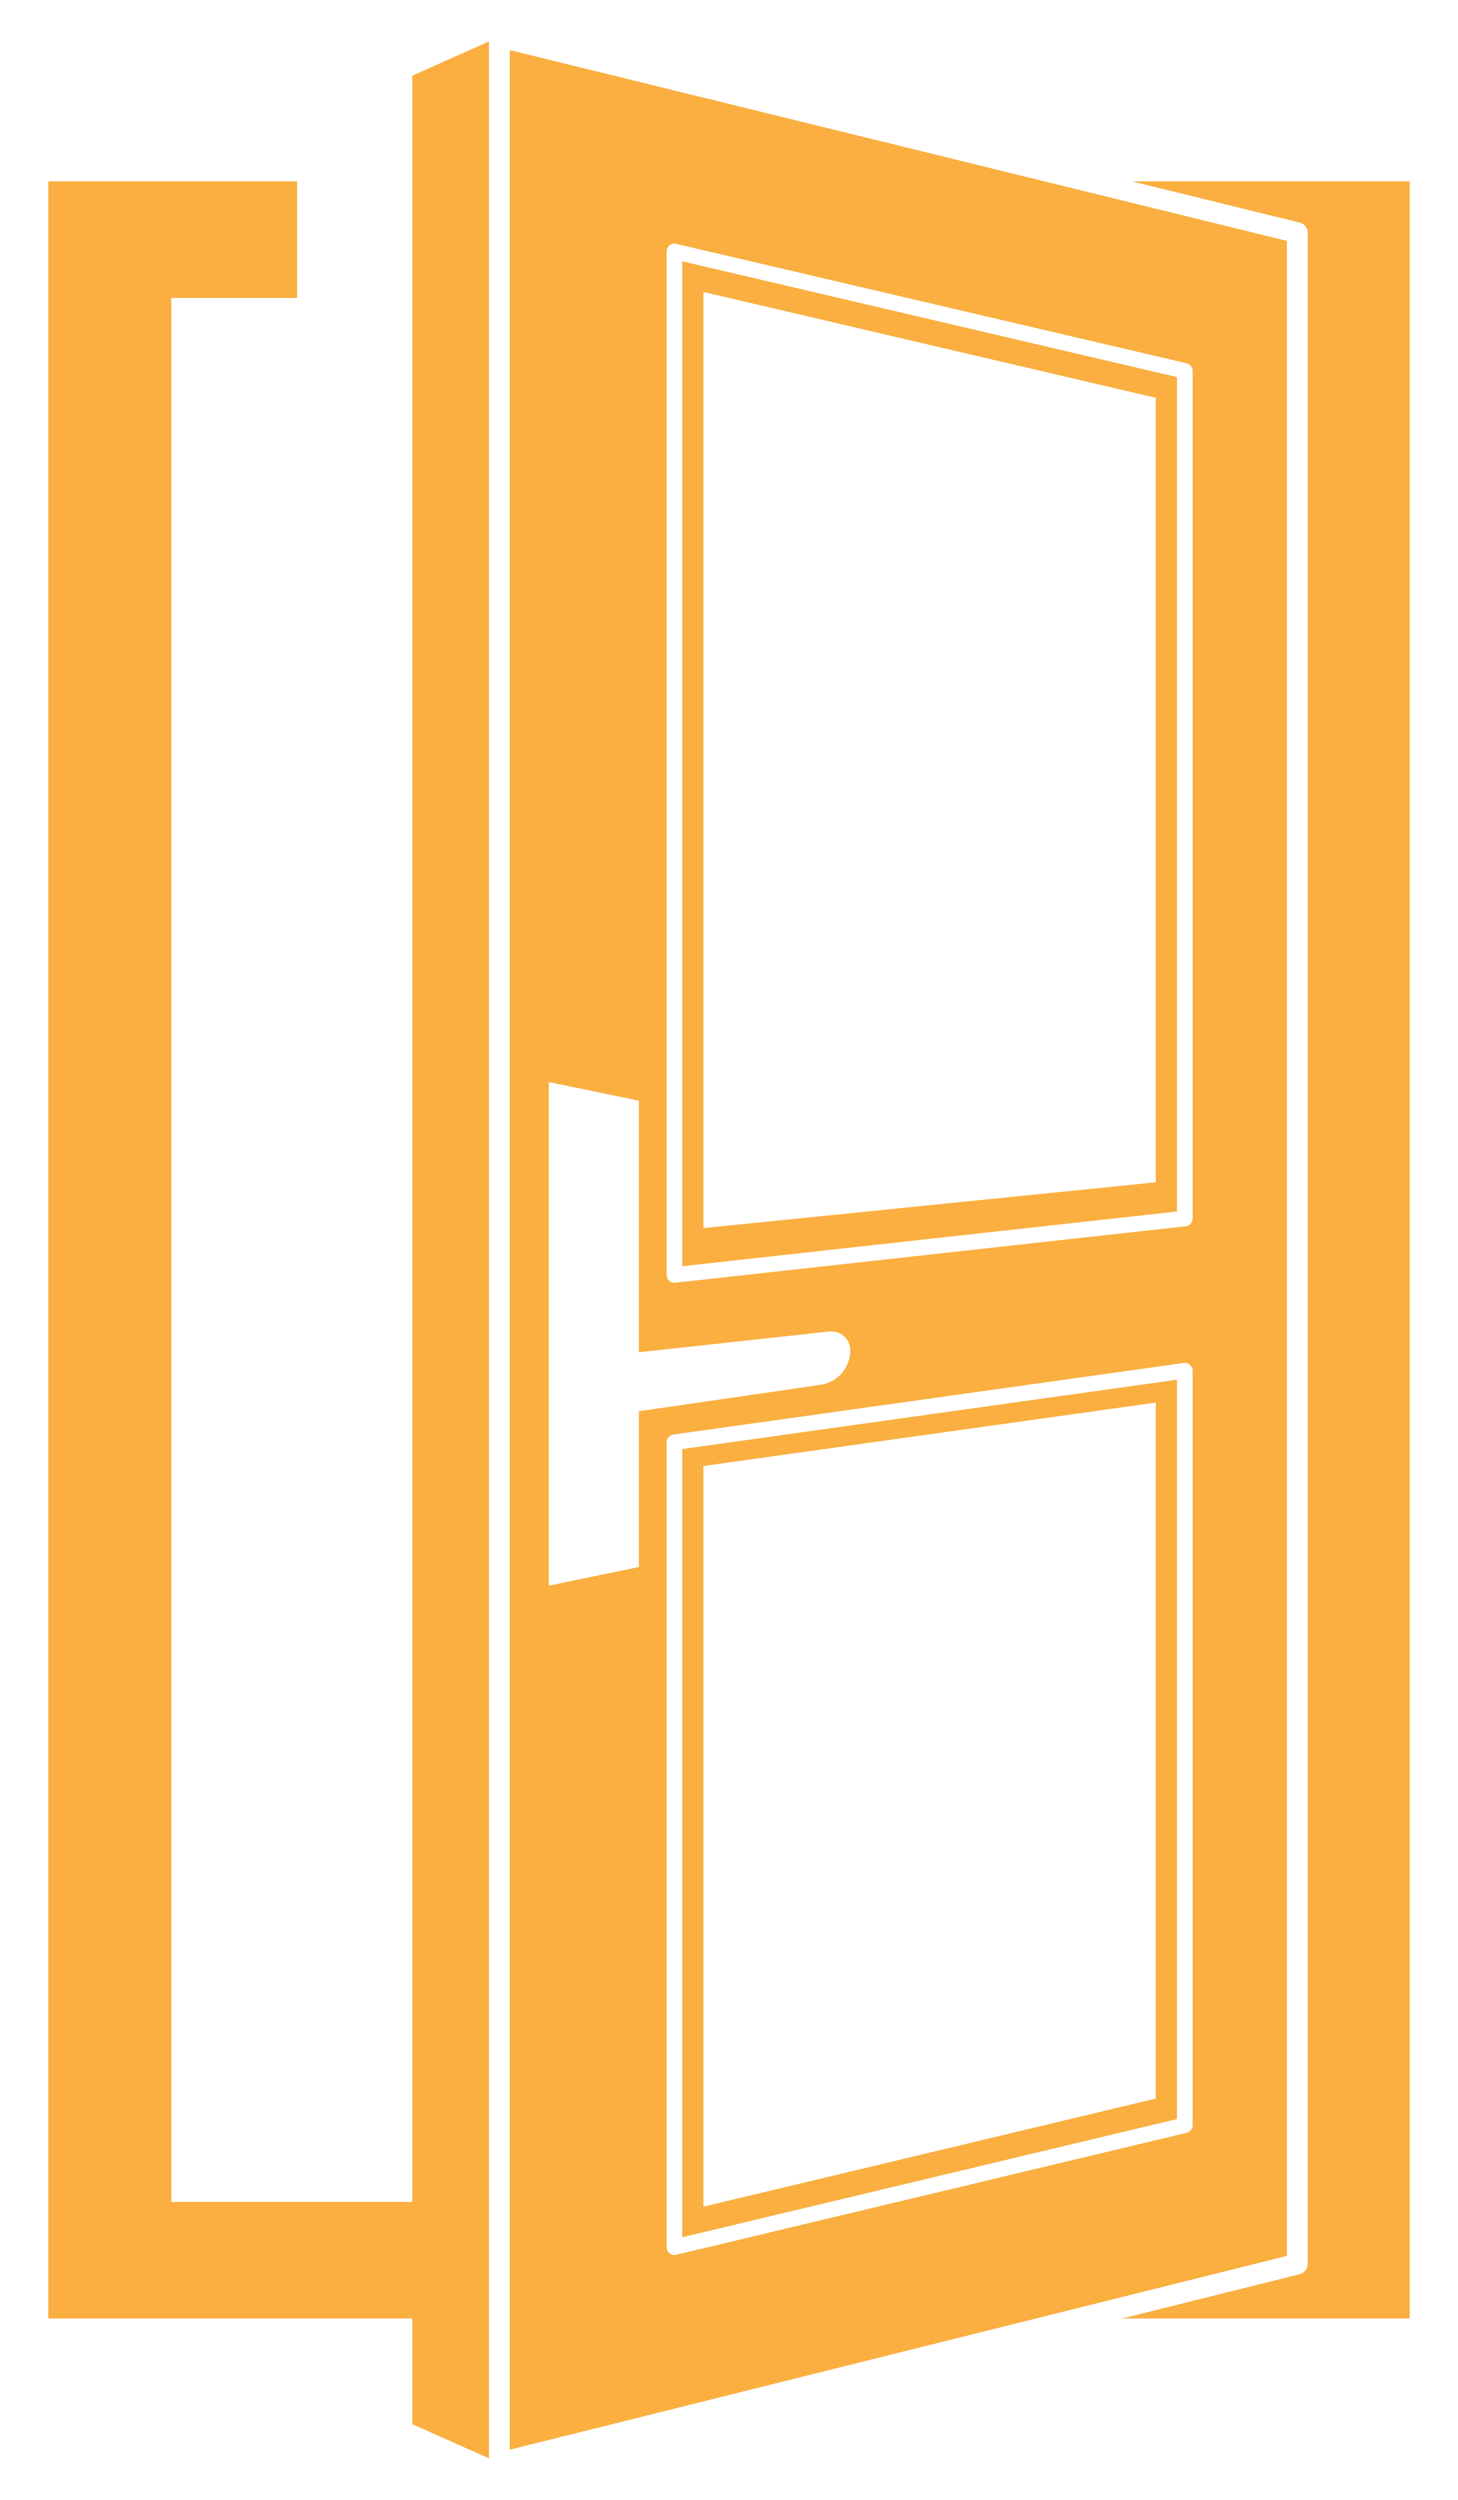
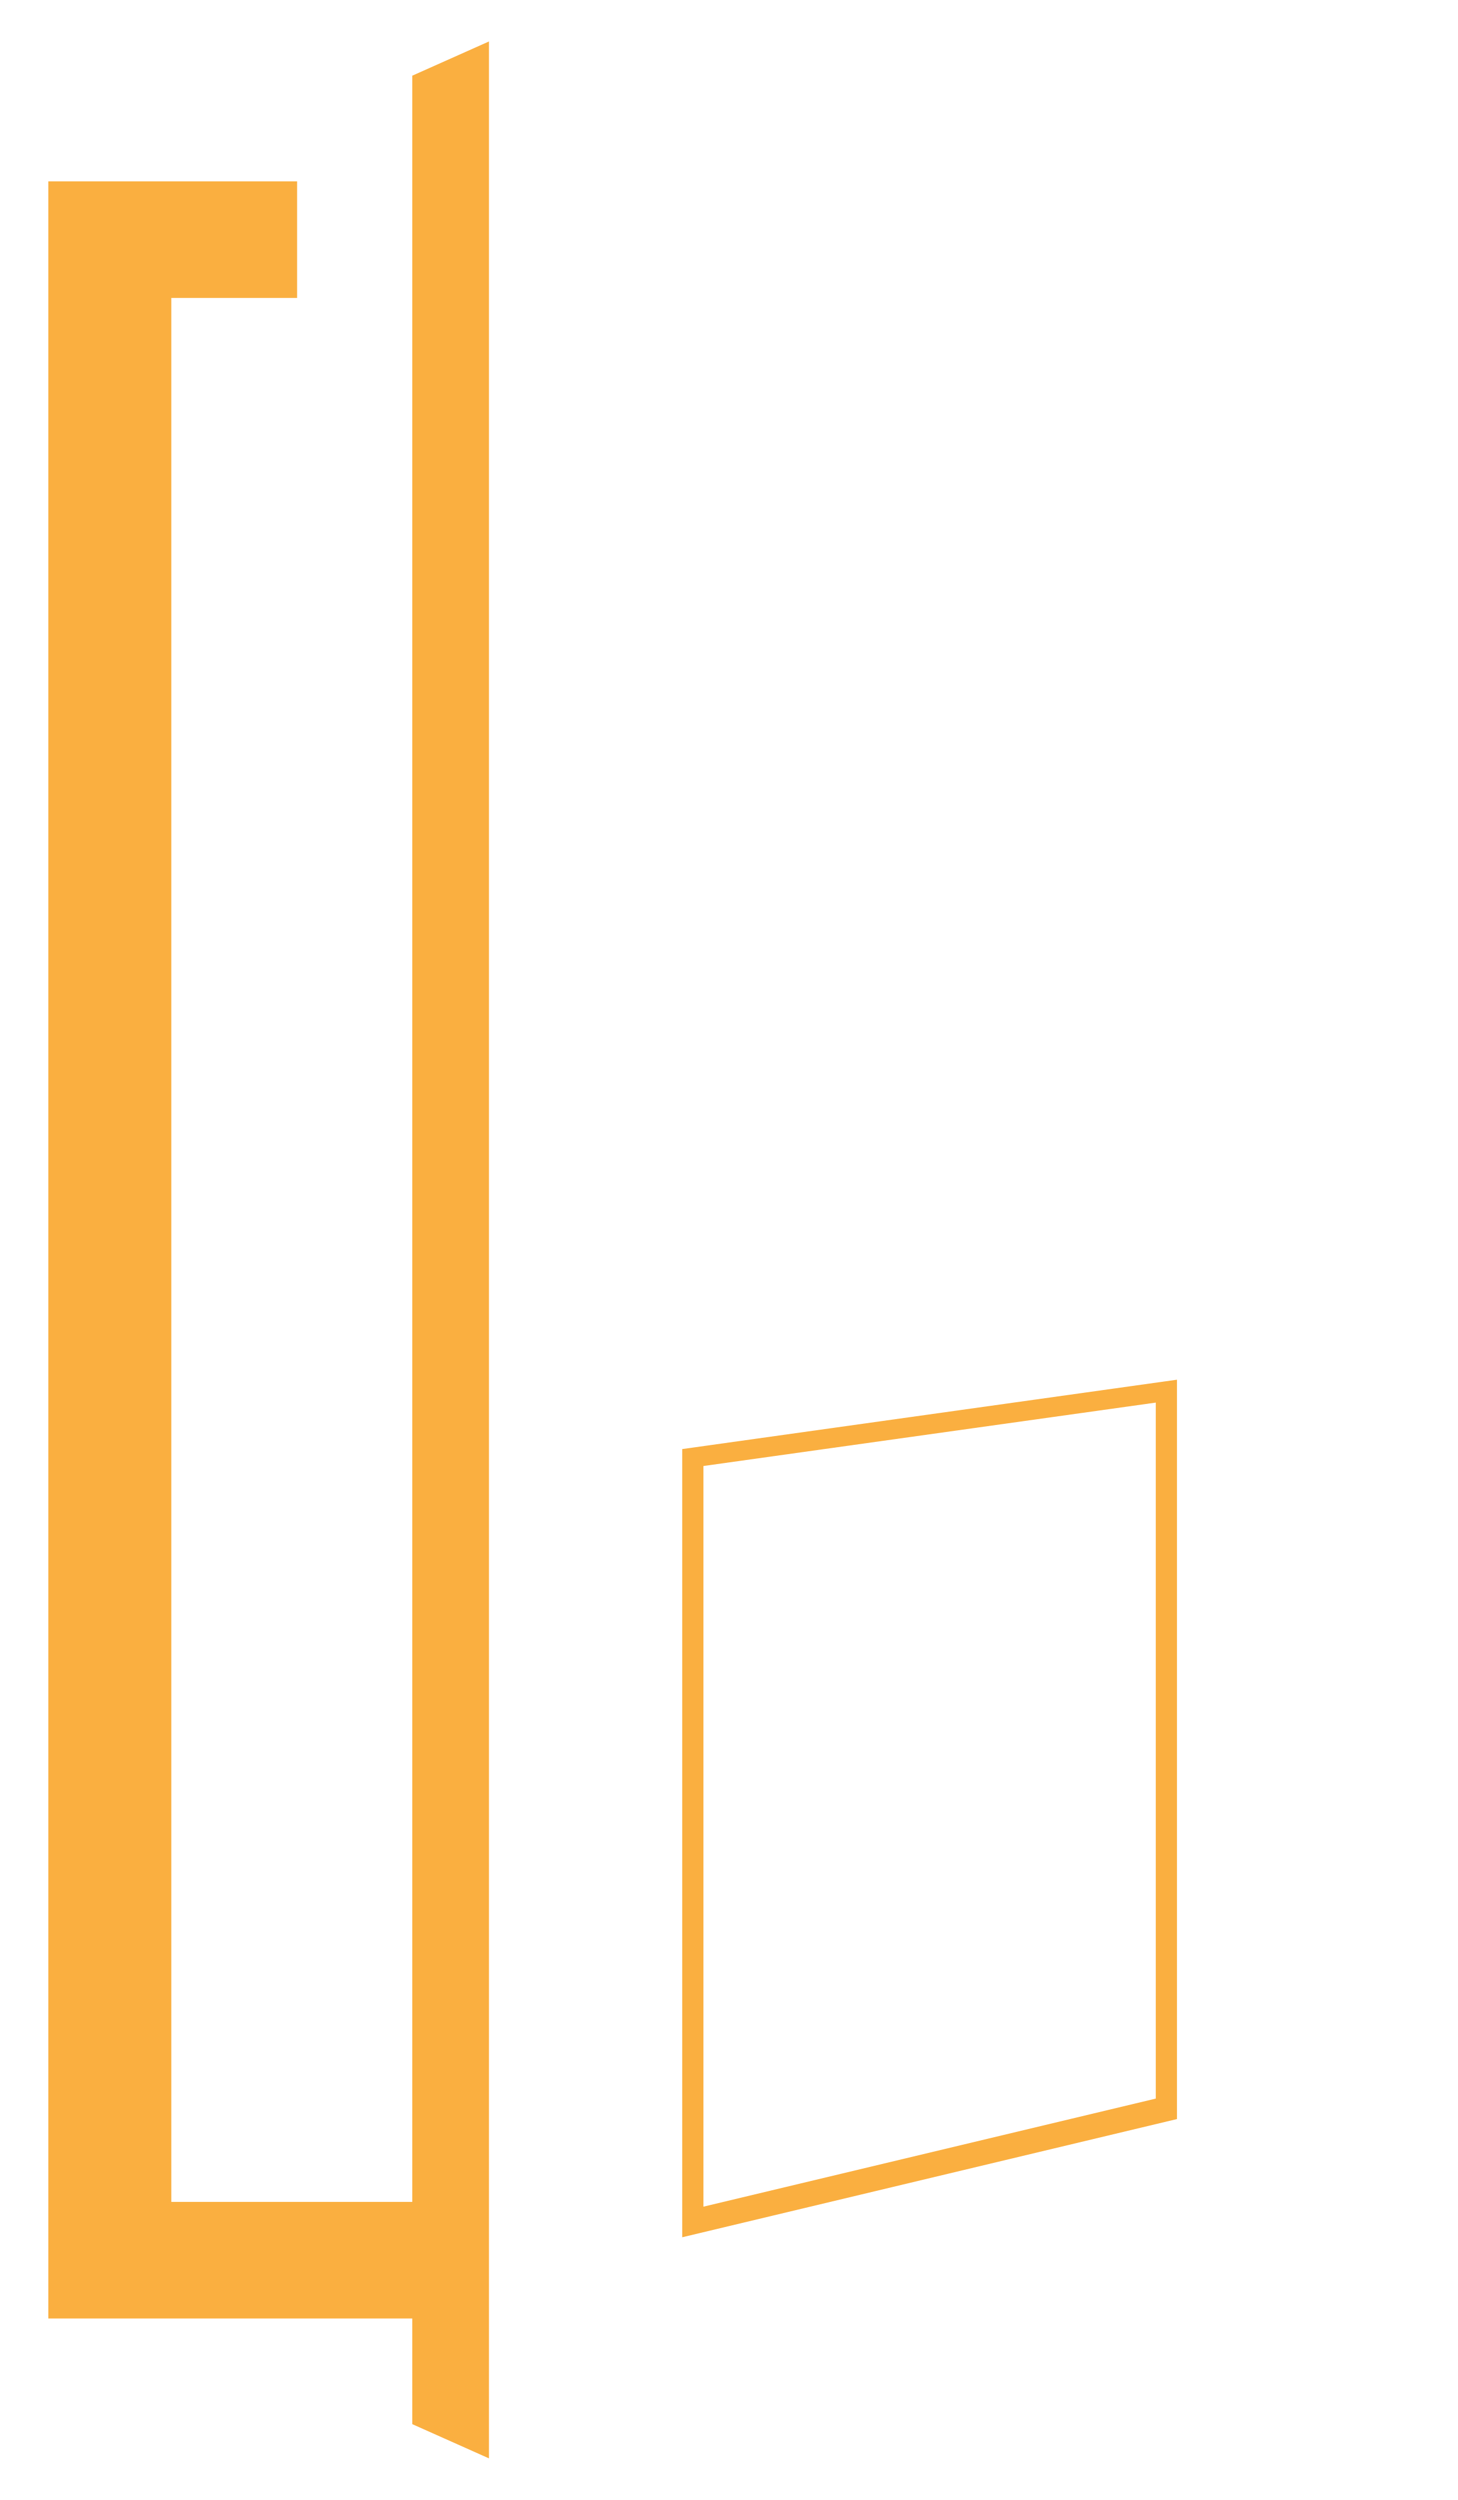
<svg xmlns="http://www.w3.org/2000/svg" version="1.1" id="Layer_1" x="0px" y="0px" width="70px" height="120px" viewBox="0 0 70 120" style="enable-background:new 0 0 70 120;" xml:space="preserve">
  <g>
    <polygon style="fill:#FAAF40;" points="23.476,118.01 23.476,1.99 19.794,3.633 19.794,105.699 8.225,105.699 8.225,14.302    14.265,14.302 14.265,8.706 2.32,8.706 2.32,111.294 19.794,111.294 19.794,116.367  " />
    <path style="fill:#FAAF40;" d="M32.754,107.396l23.754-5.674V66.23l-23.754,3.33V107.396z M33.773,70.373l21.717-3.044v33.41   l-21.717,5.188V70.373z" />
-     <path style="fill:#FAAF40;" d="M32.754,60.783l23.754-2.627V18.102l-23.754-5.558V60.783z M33.773,14.016l21.717,5.08v37.658   l-21.717,2.198V14.016z" />
-     <path style="fill:#FAAF40;" d="M54.342,8.706l8.061,1.979c0.225,0.055,0.381,0.255,0.381,0.485v97.513   c0,0.229-0.156,0.43-0.379,0.485l-8.527,2.126H67.68V8.706H54.342z" />
-     <path style="fill:#FAAF40;" d="M61.783,11.563L24.476,2.405v115.188l37.307-9.301V11.563z M30.674,75.221l-4.327,0.896V51.942   l4.327,0.895v12.076l9.141-0.997c0.258-0.028,0.514,0.054,0.707,0.228c0.191,0.171,0.301,0.417,0.301,0.677   c0,0.831-0.609,1.536-1.43,1.655l-8.719,1.268V75.221z M57.258,102.019c0,0.174-0.119,0.324-0.287,0.364l-24.504,5.854   c-0.029,0.008-0.059,0.011-0.088,0.011c-0.083,0-0.165-0.028-0.232-0.081c-0.09-0.07-0.143-0.179-0.143-0.294V69.234   c0-0.187,0.139-0.346,0.323-0.371l24.504-3.436c0.108-0.021,0.216,0.018,0.298,0.088c0.082,0.071,0.129,0.175,0.129,0.283V102.019z    M57.258,58.492c0,0.191-0.143,0.352-0.334,0.373l-24.504,2.71c-0.014,0.001-0.027,0.002-0.041,0.002   c-0.092,0-0.181-0.034-0.25-0.096c-0.079-0.071-0.125-0.173-0.125-0.279V12.071c0-0.114,0.053-0.223,0.143-0.294   c0.09-0.07,0.207-0.098,0.318-0.071l24.504,5.732c0.17,0.04,0.289,0.191,0.289,0.365V58.492z" />
  </g>
</svg>